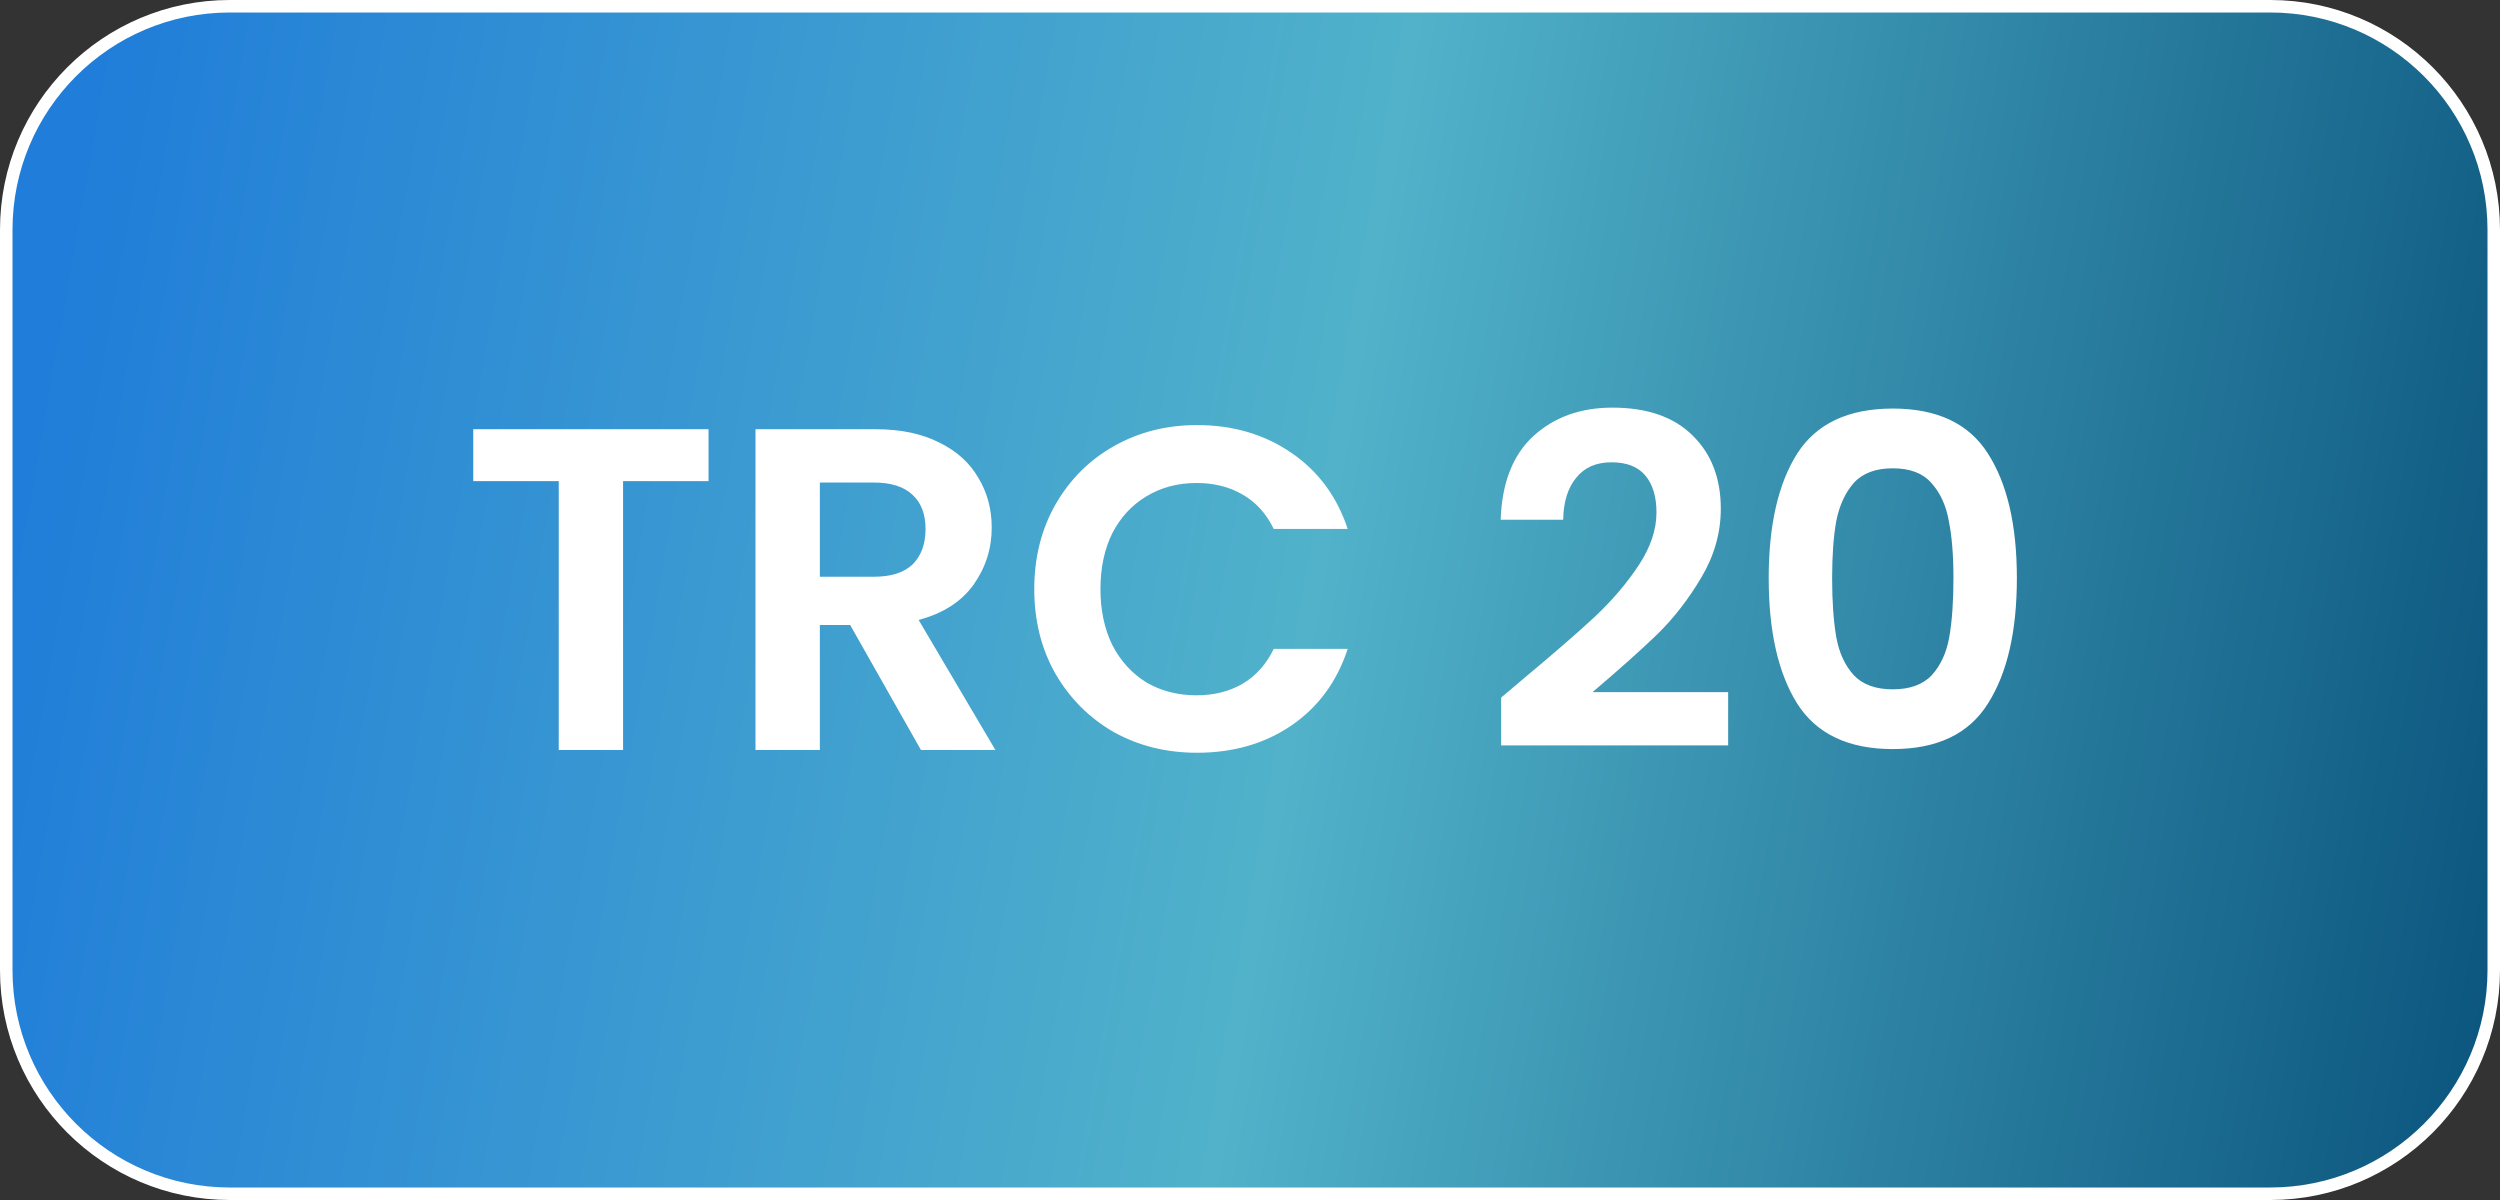
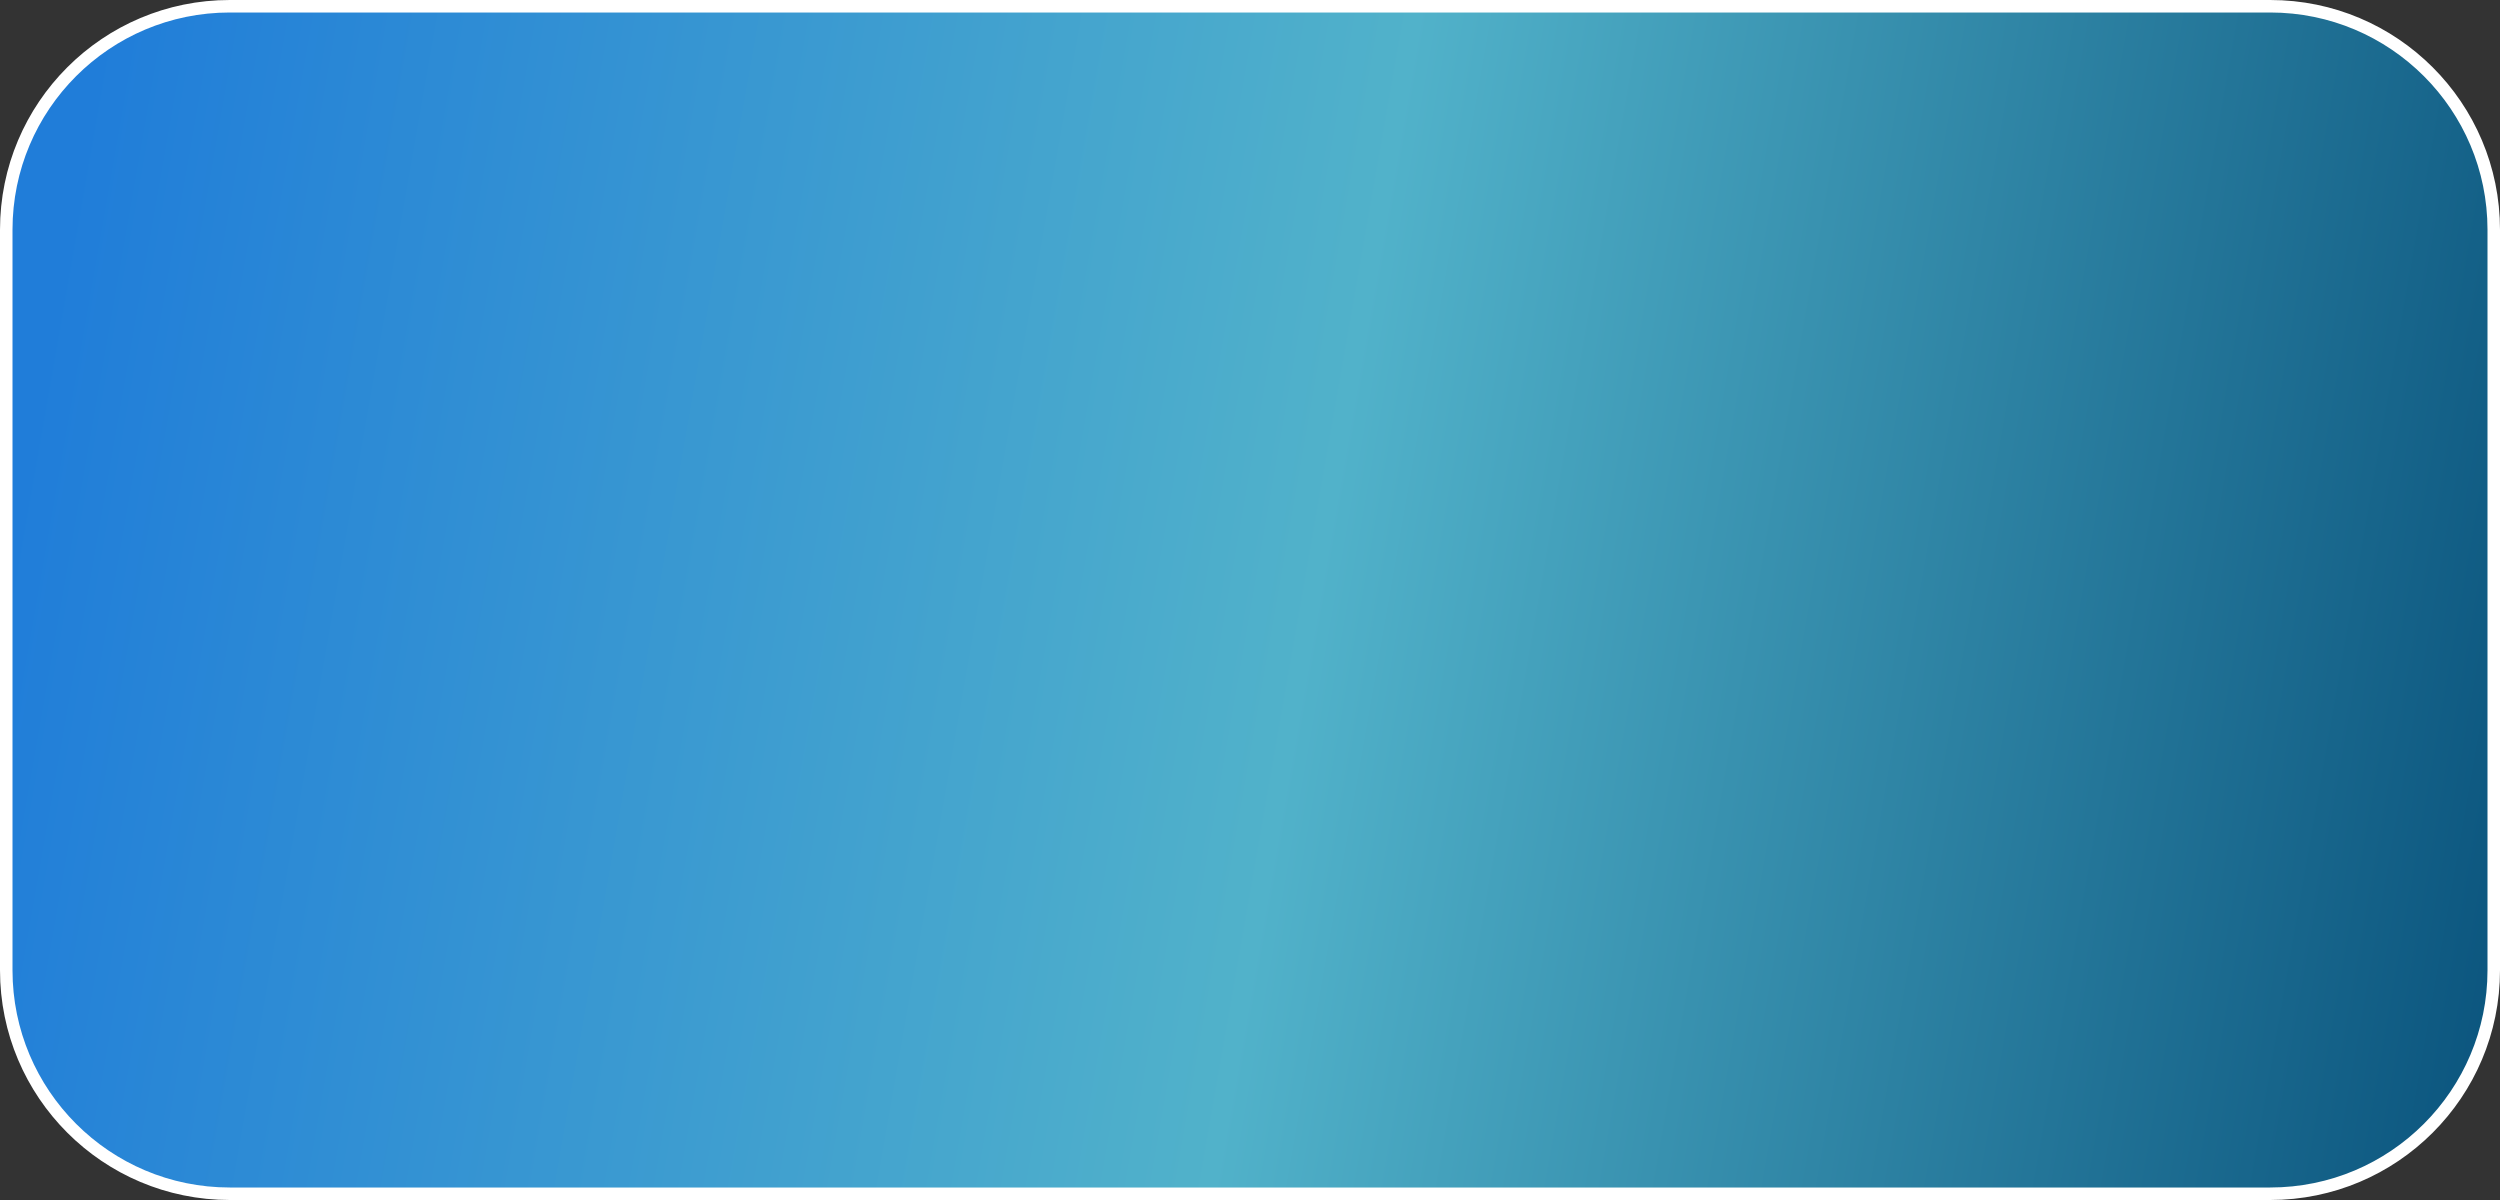
<svg xmlns="http://www.w3.org/2000/svg" width="100" height="48" viewBox="0 0 100 48" fill="none">
  <rect x="0" y="0" width="100" height="48" fill="#333333" stroke="none" />
  <path d="M0.25 9.191C0.25 4.253 4.253 0.25 9.191 0.25H90.809C95.747 0.25 99.75 4.253 99.75 9.191V38.809C99.75 43.747 95.747 47.75 90.809 47.75H9.191C4.253 47.75 0.25 43.747 0.25 38.809V9.191Z" fill="url(#paint0_linear_4691_11585)" stroke="white" stroke-width="0.5" />
-   <path d="M28.342 17.169V19.246H24.923V30H22.35V19.246H18.93V17.169H28.342ZM36.838 30L34.007 25H32.794V30H30.22V17.169H35.036C36.029 17.169 36.874 17.347 37.573 17.702C38.272 18.045 38.792 18.517 39.136 19.117C39.491 19.706 39.669 20.367 39.669 21.103C39.669 21.948 39.423 22.714 38.933 23.401C38.443 24.075 37.714 24.54 36.746 24.798L39.816 30H36.838ZM32.794 23.07H34.944C35.643 23.07 36.164 22.904 36.507 22.573C36.85 22.23 37.022 21.759 37.022 21.158C37.022 20.57 36.85 20.116 36.507 19.798C36.164 19.467 35.643 19.301 34.944 19.301H32.794V23.07ZM41.371 23.566C41.371 22.304 41.653 21.176 42.217 20.184C42.793 19.179 43.571 18.401 44.551 17.849C45.544 17.285 46.653 17.003 47.879 17.003C49.313 17.003 50.569 17.371 51.647 18.107C52.726 18.842 53.479 19.859 53.908 21.158H50.949C50.654 20.545 50.238 20.086 49.699 19.779C49.172 19.473 48.559 19.32 47.86 19.32C47.113 19.32 46.445 19.497 45.857 19.853C45.281 20.196 44.827 20.686 44.496 21.323C44.178 21.961 44.018 22.708 44.018 23.566C44.018 24.412 44.178 25.159 44.496 25.809C44.827 26.446 45.281 26.942 45.857 27.298C46.445 27.641 47.113 27.812 47.86 27.812C48.559 27.812 49.172 27.659 49.699 27.353C50.238 27.034 50.654 26.569 50.949 25.956H53.908C53.479 27.267 52.726 28.29 51.647 29.026C50.581 29.749 49.325 30.11 47.879 30.11C46.653 30.11 45.544 29.835 44.551 29.283C43.571 28.719 42.793 27.941 42.217 26.948C41.653 25.956 41.371 24.828 41.371 23.566ZM61.001 27.096C62.178 26.115 63.115 25.3 63.814 24.651C64.512 23.989 65.094 23.303 65.56 22.592C66.026 21.881 66.259 21.183 66.259 20.496C66.259 19.871 66.112 19.381 65.817 19.026C65.523 18.67 65.07 18.492 64.457 18.492C63.844 18.492 63.373 18.701 63.042 19.117C62.711 19.522 62.539 20.079 62.527 20.79H60.027C60.076 19.32 60.511 18.204 61.332 17.445C62.166 16.685 63.219 16.305 64.494 16.305C65.891 16.305 66.963 16.679 67.711 17.426C68.459 18.162 68.832 19.136 68.832 20.349C68.832 21.305 68.575 22.218 68.06 23.088C67.546 23.958 66.957 24.718 66.296 25.368C65.634 26.005 64.77 26.777 63.703 27.684H69.126V29.816H60.045V27.904L61.001 27.096ZM70.748 23.125C70.748 21.005 71.128 19.344 71.888 18.143C72.66 16.942 73.934 16.342 75.711 16.342C77.488 16.342 78.757 16.942 79.517 18.143C80.289 19.344 80.675 21.005 80.675 23.125C80.675 25.257 80.289 26.93 79.517 28.143C78.757 29.357 77.488 29.963 75.711 29.963C73.934 29.963 72.66 29.357 71.888 28.143C71.128 26.93 70.748 25.257 70.748 23.125ZM78.138 23.125C78.138 22.218 78.077 21.458 77.954 20.846C77.844 20.221 77.611 19.712 77.255 19.32C76.912 18.928 76.398 18.732 75.711 18.732C75.025 18.732 74.504 18.928 74.149 19.32C73.806 19.712 73.573 20.221 73.45 20.846C73.34 21.458 73.285 22.218 73.285 23.125C73.285 24.056 73.34 24.841 73.45 25.478C73.561 26.103 73.793 26.611 74.149 27.004C74.504 27.384 75.025 27.573 75.711 27.573C76.398 27.573 76.918 27.384 77.274 27.004C77.629 26.611 77.862 26.103 77.972 25.478C78.083 24.841 78.138 24.056 78.138 23.125Z" fill="white" />
  <defs>
    <linearGradient id="paint0_linear_4691_11585" x1="6.44165e-07" y1="24" x2="100" y2="41.5" gradientUnits="userSpaceOnUse">
      <stop stop-color="#207DD9" />
      <stop offset="0" stop-color="#207DD9" />
      <stop offset="0.51" stop-color="#51B2CA" />
      <stop offset="1" stop-color="#0B557E" />
    </linearGradient>
  </defs>
</svg>